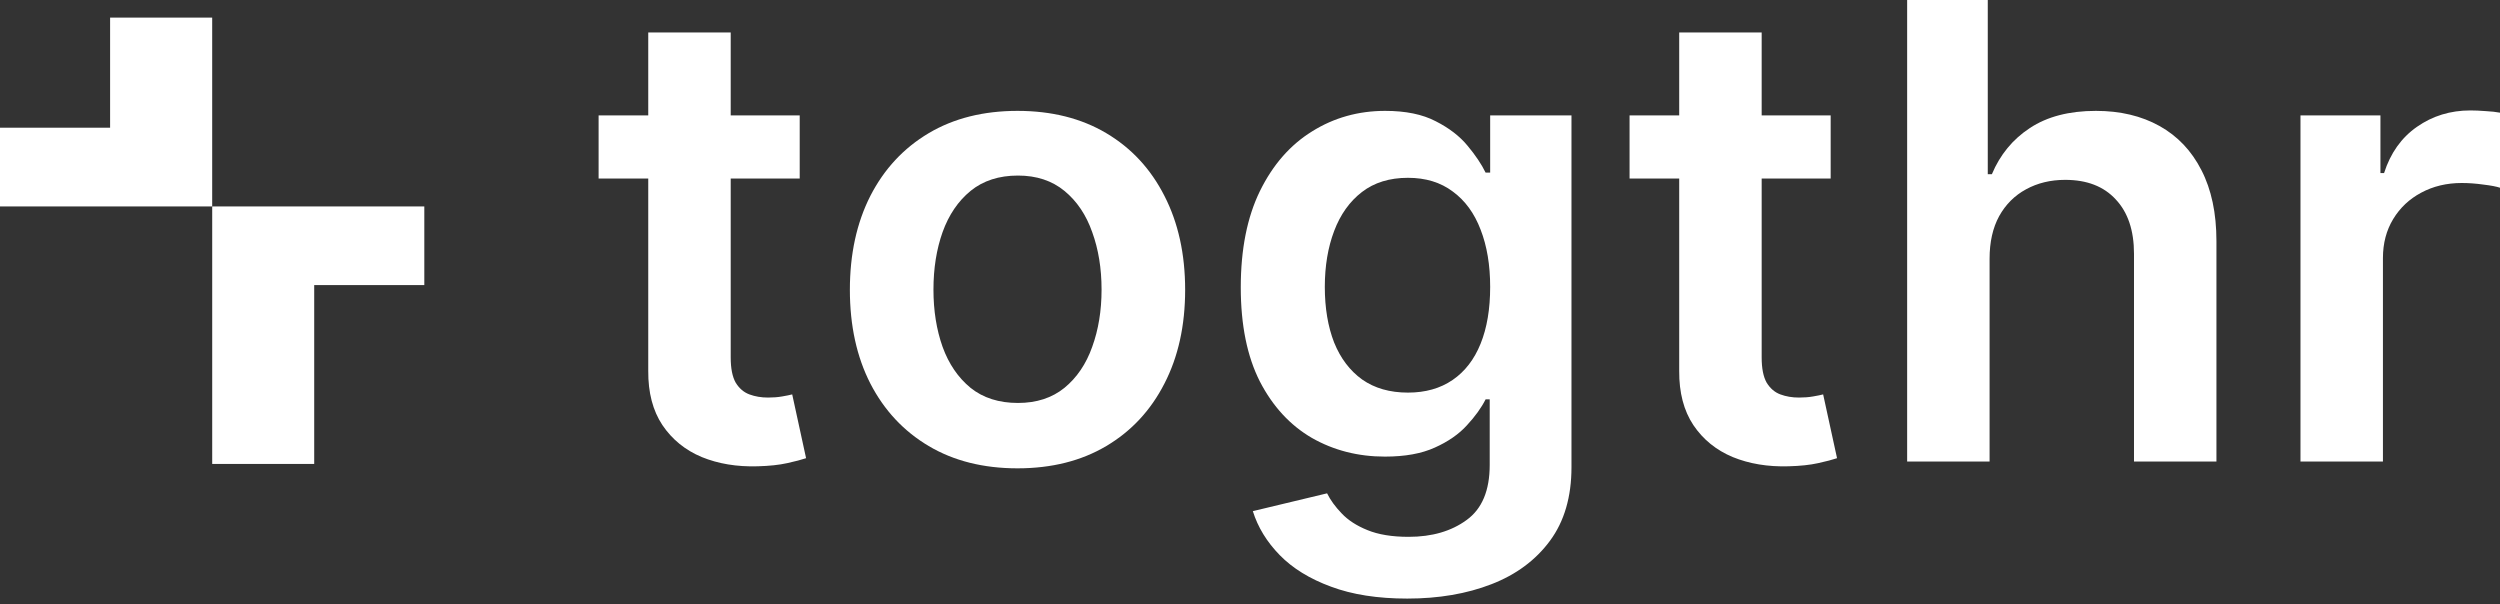
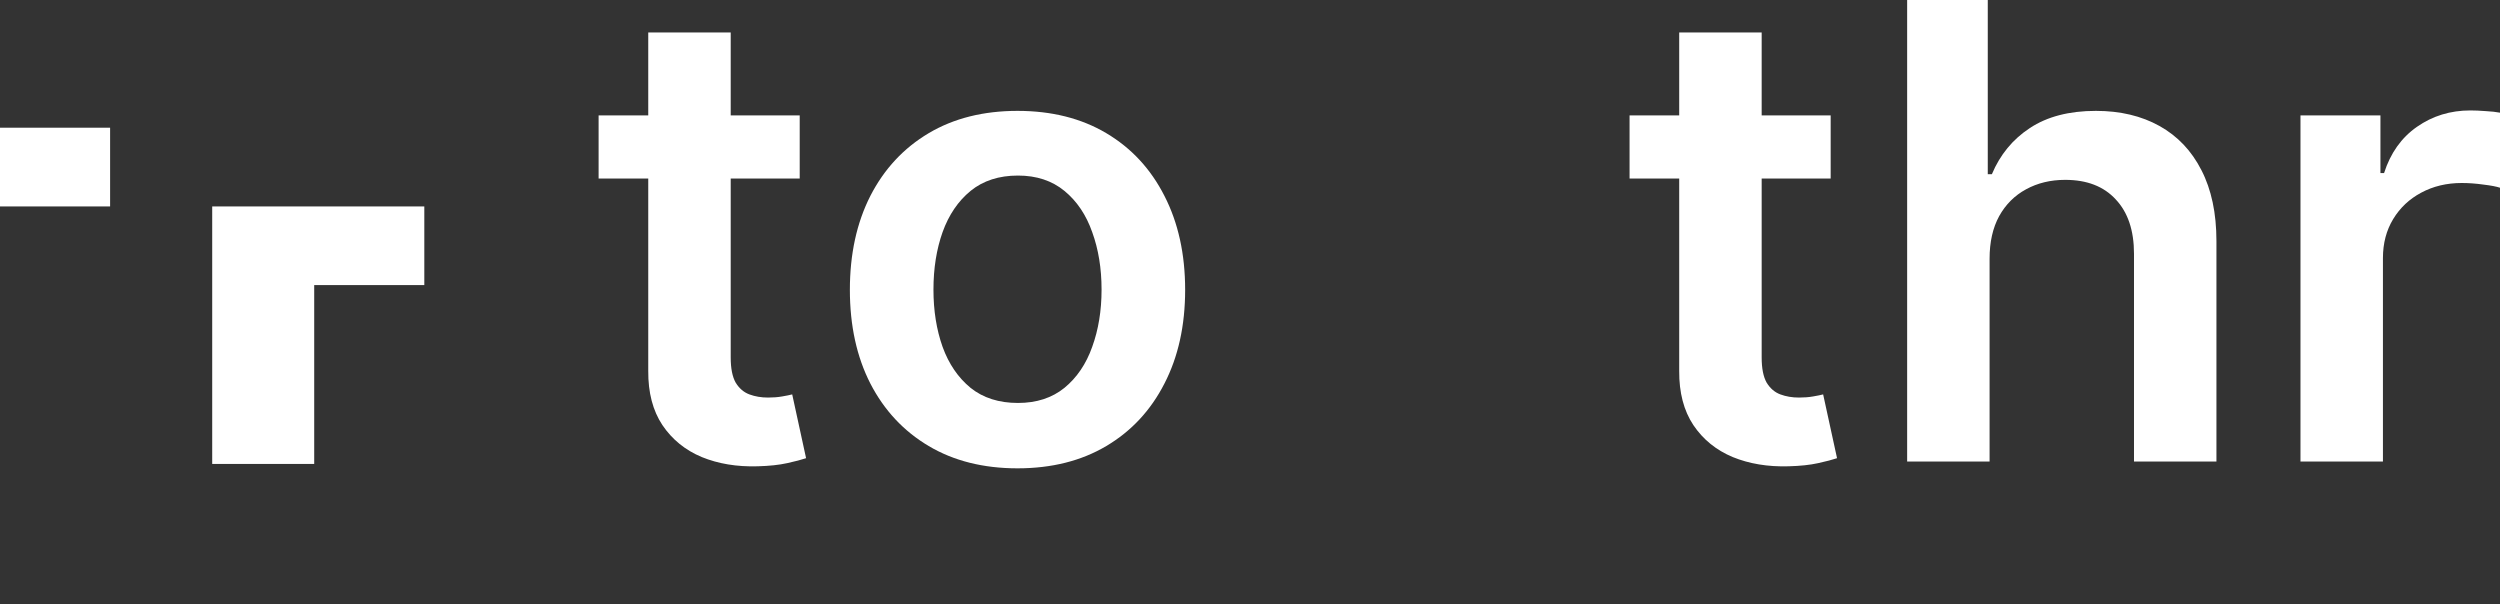
<svg xmlns="http://www.w3.org/2000/svg" width="120" height="29" viewBox="0 0 120 29" fill="none">
  <rect x="0" y="0" width="120" height="29" fill="#333333" stroke="none" />
-   <path d="M5.285 0.845V6.13H0V9.909H5.285H10.185V6.13V0.845H5.285Z" fill="white" />
+   <path d="M5.285 0.845V6.13H0V9.909H5.285V6.13V0.845H5.285Z" fill="white" />
  <path d="M20.367 9.909H15.082H10.186V13.684V22.269H15.082V13.684H20.367V9.909Z" fill="white" />
  <path d="M38.386 5.539V8.568H28.733V5.539H38.386ZM31.116 1.558H35.074V17.157C35.074 17.684 35.154 18.087 35.314 18.369C35.482 18.643 35.701 18.83 35.97 18.931C36.24 19.032 36.539 19.083 36.867 19.083C37.114 19.083 37.34 19.065 37.544 19.029C37.756 18.993 37.916 18.96 38.026 18.931L38.692 21.993C38.481 22.065 38.179 22.144 37.785 22.231C37.399 22.317 36.925 22.368 36.364 22.382C35.373 22.411 34.48 22.263 33.685 21.939C32.891 21.607 32.261 21.095 31.794 20.402C31.335 19.71 31.109 18.845 31.116 17.806V1.558Z" fill="white" />
  <path d="M48.84 22.48C47.201 22.48 45.779 22.122 44.577 21.409C43.374 20.695 42.441 19.696 41.778 18.412C41.122 17.128 40.794 15.628 40.794 13.912C40.794 12.195 41.122 10.692 41.778 9.401C42.441 8.11 43.374 7.107 44.577 6.393C45.779 5.679 47.201 5.322 48.84 5.322C50.48 5.322 51.902 5.679 53.104 6.393C54.307 7.107 55.236 8.11 55.892 9.401C56.555 10.692 56.887 12.195 56.887 13.912C56.887 15.628 56.555 17.128 55.892 18.412C55.236 19.696 54.307 20.695 53.104 21.409C51.902 22.122 50.48 22.48 48.84 22.48ZM48.862 19.342C49.752 19.342 50.495 19.101 51.093 18.617C51.69 18.127 52.135 17.471 52.426 16.649C52.725 15.826 52.875 14.911 52.875 13.901C52.875 12.884 52.725 11.965 52.426 11.142C52.135 10.313 51.69 9.653 51.093 9.163C50.495 8.672 49.752 8.427 48.862 8.427C47.951 8.427 47.193 8.672 46.588 9.163C45.991 9.653 45.542 10.313 45.244 11.142C44.952 11.965 44.806 12.884 44.806 13.901C44.806 14.911 44.952 15.826 45.244 16.649C45.542 17.471 45.991 18.127 46.588 18.617C47.193 19.101 47.951 19.342 48.862 19.342Z" fill="white" />
-   <path d="M67.549 28.732C66.127 28.732 64.907 28.541 63.886 28.159C62.866 27.784 62.046 27.279 61.426 26.644C60.807 26.01 60.377 25.307 60.136 24.535L63.7 23.68C63.861 24.005 64.094 24.326 64.4 24.643C64.706 24.968 65.118 25.235 65.635 25.444C66.16 25.66 66.82 25.768 67.614 25.768C68.737 25.768 69.666 25.498 70.402 24.957C71.138 24.423 71.506 23.543 71.506 22.317V19.169H71.309C71.105 19.573 70.807 19.988 70.413 20.413C70.027 20.839 69.513 21.196 68.871 21.484C68.237 21.773 67.439 21.917 66.477 21.917C65.187 21.917 64.017 21.618 62.968 21.019C61.926 20.413 61.095 19.512 60.475 18.315C59.863 17.11 59.557 15.603 59.557 13.793C59.557 11.968 59.863 10.428 60.475 9.174C61.095 7.911 61.929 6.956 62.979 6.307C64.028 5.651 65.198 5.322 66.488 5.322C67.472 5.322 68.281 5.488 68.915 5.82C69.557 6.145 70.067 6.538 70.446 6.999C70.825 7.454 71.113 7.883 71.309 8.286H71.528V5.539H75.431V22.425C75.431 23.846 75.088 25.022 74.403 25.952C73.718 26.882 72.782 27.578 71.594 28.04C70.406 28.502 69.057 28.732 67.549 28.732ZM67.582 18.845C68.42 18.845 69.134 18.643 69.724 18.239C70.315 17.835 70.763 17.255 71.069 16.497C71.375 15.74 71.528 14.831 71.528 13.771C71.528 12.725 71.375 11.809 71.069 11.023C70.77 10.237 70.326 9.628 69.735 9.195C69.152 8.755 68.434 8.535 67.582 8.535C66.7 8.535 65.963 8.762 65.373 9.217C64.783 9.671 64.338 10.295 64.039 11.088C63.741 11.874 63.591 12.769 63.591 13.771C63.591 14.788 63.741 15.679 64.039 16.443C64.346 17.2 64.794 17.792 65.384 18.217C65.982 18.636 66.714 18.845 67.582 18.845Z" fill="white" />
  <path d="M87.872 5.539V8.568H78.219V5.539H87.872ZM80.602 1.558H84.56V17.157C84.56 17.684 84.64 18.087 84.8 18.369C84.968 18.643 85.186 18.83 85.456 18.931C85.726 19.032 86.025 19.083 86.353 19.083C86.6 19.083 86.826 19.065 87.03 19.029C87.242 18.993 87.402 18.96 87.511 18.931L88.178 21.993C87.967 22.065 87.665 22.144 87.271 22.231C86.885 22.317 86.411 22.368 85.85 22.382C84.859 22.411 83.966 22.263 83.171 21.939C82.377 21.607 81.746 21.095 81.28 20.402C80.821 19.71 80.595 18.845 80.602 17.806V1.558Z" fill="white" />
  <path d="M95.5 12.419V22.155H91.543V0H95.413V8.362H95.61C96.003 7.425 96.612 6.685 97.435 6.145C98.266 5.596 99.323 5.322 100.606 5.322C101.772 5.322 102.789 5.564 103.656 6.047C104.523 6.53 105.194 7.237 105.668 8.167C106.149 9.098 106.389 10.234 106.389 11.575V22.155H102.432V12.181C102.432 11.063 102.14 10.194 101.557 9.574C100.981 8.946 100.172 8.633 99.13 8.633C98.43 8.633 97.803 8.784 97.25 9.087C96.703 9.383 96.273 9.812 95.96 10.374C95.653 10.937 95.5 11.618 95.5 12.419Z" fill="white" />
  <path d="M110.423 22.155V5.539H114.261V8.308H114.435C114.742 7.349 115.266 6.61 116.01 6.09C116.76 5.564 117.617 5.301 118.579 5.301C118.797 5.301 119.042 5.312 119.311 5.333C119.588 5.348 119.818 5.373 120 5.409V9.011C119.832 8.954 119.566 8.903 119.202 8.86C118.845 8.809 118.499 8.784 118.163 8.784C117.442 8.784 116.793 8.939 116.217 9.249C115.649 9.552 115.201 9.974 114.873 10.515C114.545 11.056 114.381 11.68 114.381 12.386V22.155H110.423Z" fill="white" />
</svg>